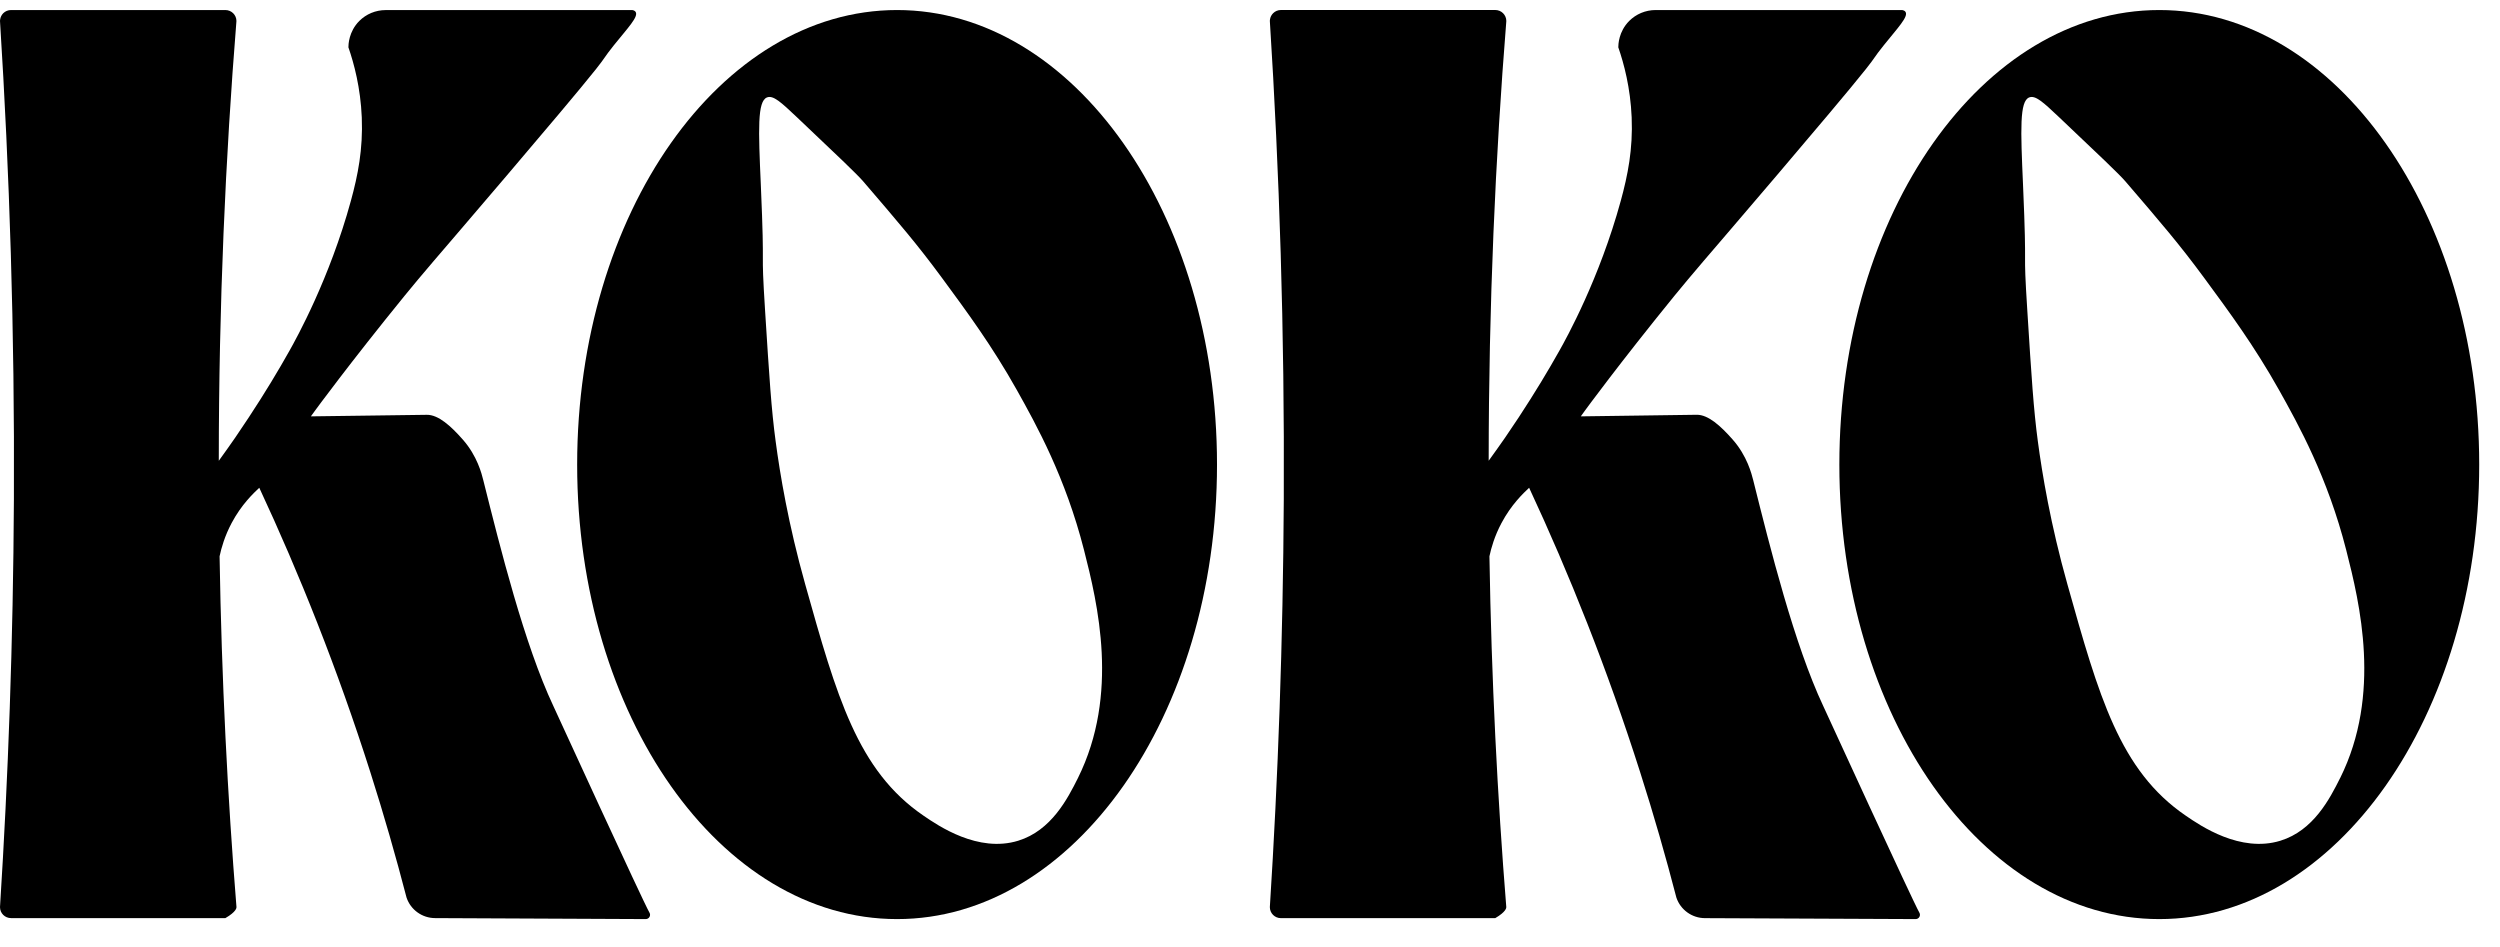
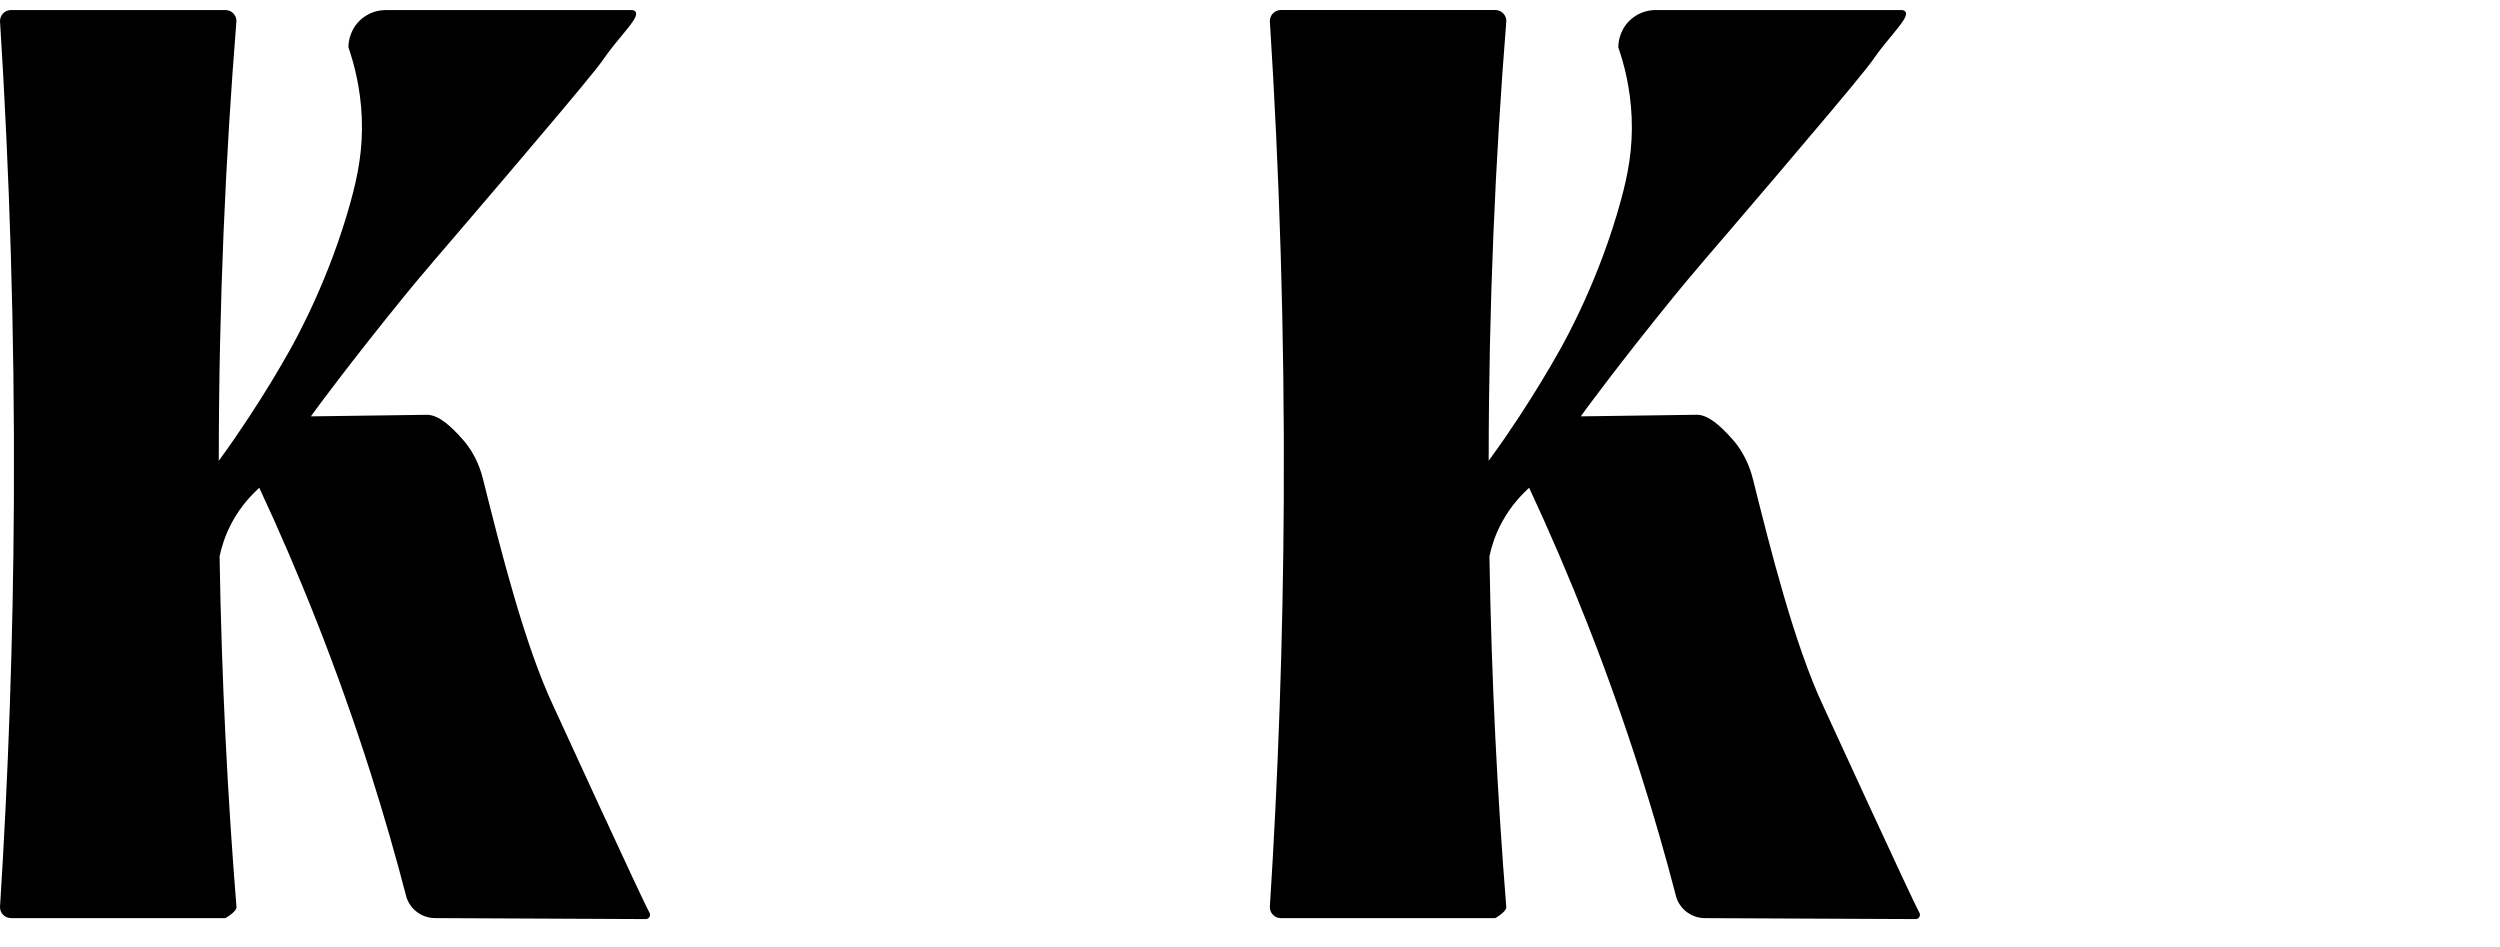
<svg xmlns="http://www.w3.org/2000/svg" width="66" height="25" viewBox="0 0 66 25" fill="none">
  <g id="Logo">
    <path id="Vector" d="M17.05 24.264L11.489 24.238C11.147 24.238 10.842 24.02 10.733 23.697C10.454 22.623 10.138 21.519 9.778 20.389C8.905 17.648 7.901 15.142 6.845 12.877C6.69 13.022 6.374 13.321 6.116 13.806C5.932 14.152 5.843 14.469 5.797 14.686V14.688C5.85 17.949 6.009 21.04 6.243 23.948C6.243 23.968 6.24 24.07 5.95 24.238H0.292C0.13 24.238 0 24.109 0 23.948C0.216 20.536 0.348 16.941 0.367 13.178C0.389 8.736 0.25 4.519 0 0.555C0 0.536 0.003 0.434 0.086 0.349C0.138 0.297 0.212 0.265 0.292 0.265H5.95C6.11 0.265 6.242 0.394 6.242 0.555C5.953 4.152 5.777 8.032 5.776 12.165C5.928 11.956 6.071 11.752 6.21 11.553C6.336 11.369 6.455 11.19 6.57 11.016C7.004 10.358 7.359 9.764 7.644 9.256C7.823 8.938 8.702 7.354 9.263 5.303C9.449 4.624 9.585 3.941 9.551 3.1C9.518 2.315 9.346 1.677 9.198 1.249C9.198 1.182 9.205 0.835 9.486 0.553C9.666 0.374 9.912 0.266 10.185 0.266H16.694C16.72 0.27 16.76 0.282 16.781 0.315C16.861 0.443 16.573 0.738 16.202 1.2C15.93 1.542 15.999 1.491 15.733 1.826C14.955 2.808 11.686 6.615 11.438 6.904C11.146 7.246 10.904 7.535 10.68 7.81C9.232 9.59 8.326 10.828 8.326 10.828C8.284 10.884 8.245 10.94 8.207 10.992C9.227 10.978 10.248 10.965 11.267 10.951C11.572 10.946 11.905 11.249 12.215 11.601C12.601 12.037 12.718 12.514 12.759 12.678C13.207 14.468 13.844 17.015 14.609 18.64C14.609 18.64 16.995 23.843 17.145 24.092C17.191 24.168 17.137 24.264 17.047 24.264L17.05 24.264Z" fill="black" />
-     <path id="Vector_2" d="M23.683 0.265C19.019 0.265 15.237 5.637 15.237 12.265C15.237 18.893 19.019 24.264 23.683 24.264C28.347 24.264 32.129 18.892 32.129 12.265C32.129 5.638 28.347 0.265 23.683 0.265ZM28.457 20.541C28.186 21.084 27.753 21.927 26.881 22.195C25.824 22.521 24.772 21.802 24.377 21.531C22.637 20.341 22.087 18.38 21.257 15.424C20.812 13.843 20.59 12.504 20.477 11.65C20.364 10.817 20.309 9.95 20.199 8.214C20.079 6.326 20.198 7.445 20.086 4.882C20.02 3.408 19.993 2.672 20.249 2.572C20.413 2.508 20.616 2.695 21.042 3.098C22.1 4.1 22.629 4.602 22.791 4.791C23.738 5.895 24.214 6.448 24.868 7.336C25.536 8.244 26.189 9.128 26.844 10.295C27.362 11.22 28.129 12.603 28.618 14.521C28.978 15.931 29.556 18.331 28.457 20.541H28.457Z" fill="black" />
    <path id="Vector_3" d="M50.574 24.264L45.013 24.239C44.67 24.239 44.366 24.02 44.257 23.698C43.978 22.623 43.662 21.519 43.301 20.389C42.428 17.648 41.425 15.142 40.369 12.877C40.214 13.022 39.898 13.322 39.64 13.807C39.456 14.152 39.367 14.469 39.321 14.686V14.688C39.374 17.949 39.533 21.041 39.766 23.948C39.766 23.968 39.763 24.07 39.474 24.239H33.816C33.654 24.239 33.524 24.109 33.524 23.948C33.741 20.536 33.872 16.941 33.892 13.179C33.914 8.736 33.775 4.519 33.524 0.555C33.524 0.535 33.527 0.433 33.611 0.349C33.663 0.296 33.737 0.264 33.817 0.264H39.475C39.636 0.264 39.767 0.394 39.767 0.555C39.479 4.151 39.303 8.031 39.301 12.164C39.453 11.955 39.596 11.751 39.735 11.553C39.861 11.369 39.98 11.19 40.096 11.016C40.529 10.357 40.884 9.764 41.169 9.256C41.349 8.938 42.227 7.354 42.788 5.303C42.974 4.624 43.111 3.94 43.076 3.099C43.043 2.315 42.871 1.677 42.723 1.249C42.723 1.182 42.73 0.835 43.012 0.552C43.191 0.374 43.437 0.265 43.71 0.265H50.219C50.245 0.27 50.285 0.281 50.306 0.315C50.386 0.442 50.098 0.738 49.728 1.2C49.455 1.541 49.524 1.491 49.258 1.825C48.481 2.807 45.211 6.615 44.963 6.904C44.671 7.245 44.43 7.535 44.205 7.809C42.757 9.589 41.851 10.828 41.851 10.828C41.809 10.884 41.771 10.939 41.733 10.992C42.752 10.978 43.773 10.965 44.792 10.95C45.097 10.945 45.43 11.249 45.74 11.601C46.126 12.037 46.243 12.514 46.285 12.677C46.732 14.468 47.37 17.015 48.134 18.64C48.134 18.64 50.521 23.843 50.67 24.091C50.716 24.168 50.662 24.264 50.573 24.264H50.574Z" fill="black" />
-     <path id="Vector_4" d="M57.005 0.265C52.341 0.265 48.559 5.637 48.559 12.265C48.559 18.893 52.341 24.264 57.005 24.264C61.669 24.264 65.451 18.892 65.451 12.265C65.451 5.638 61.67 0.265 57.005 0.265ZM61.779 20.541C61.508 21.084 61.075 21.927 60.203 22.195C59.146 22.521 58.094 21.802 57.7 21.531C55.959 20.341 55.409 18.38 54.579 15.424C54.134 13.843 53.913 12.504 53.799 11.65C53.687 10.817 53.631 9.95 53.522 8.214C53.401 6.326 53.52 7.445 53.408 4.882C53.343 3.408 53.315 2.672 53.571 2.572C53.735 2.508 53.938 2.695 54.364 3.098C55.422 4.1 55.951 4.602 56.113 4.791C57.06 5.895 57.536 6.448 58.19 7.336C58.858 8.244 59.511 9.128 60.166 10.295C60.684 11.22 61.451 12.603 61.94 14.521C62.3 15.931 62.878 18.331 61.78 20.541H61.779Z" fill="black" />
  </g>
</svg>